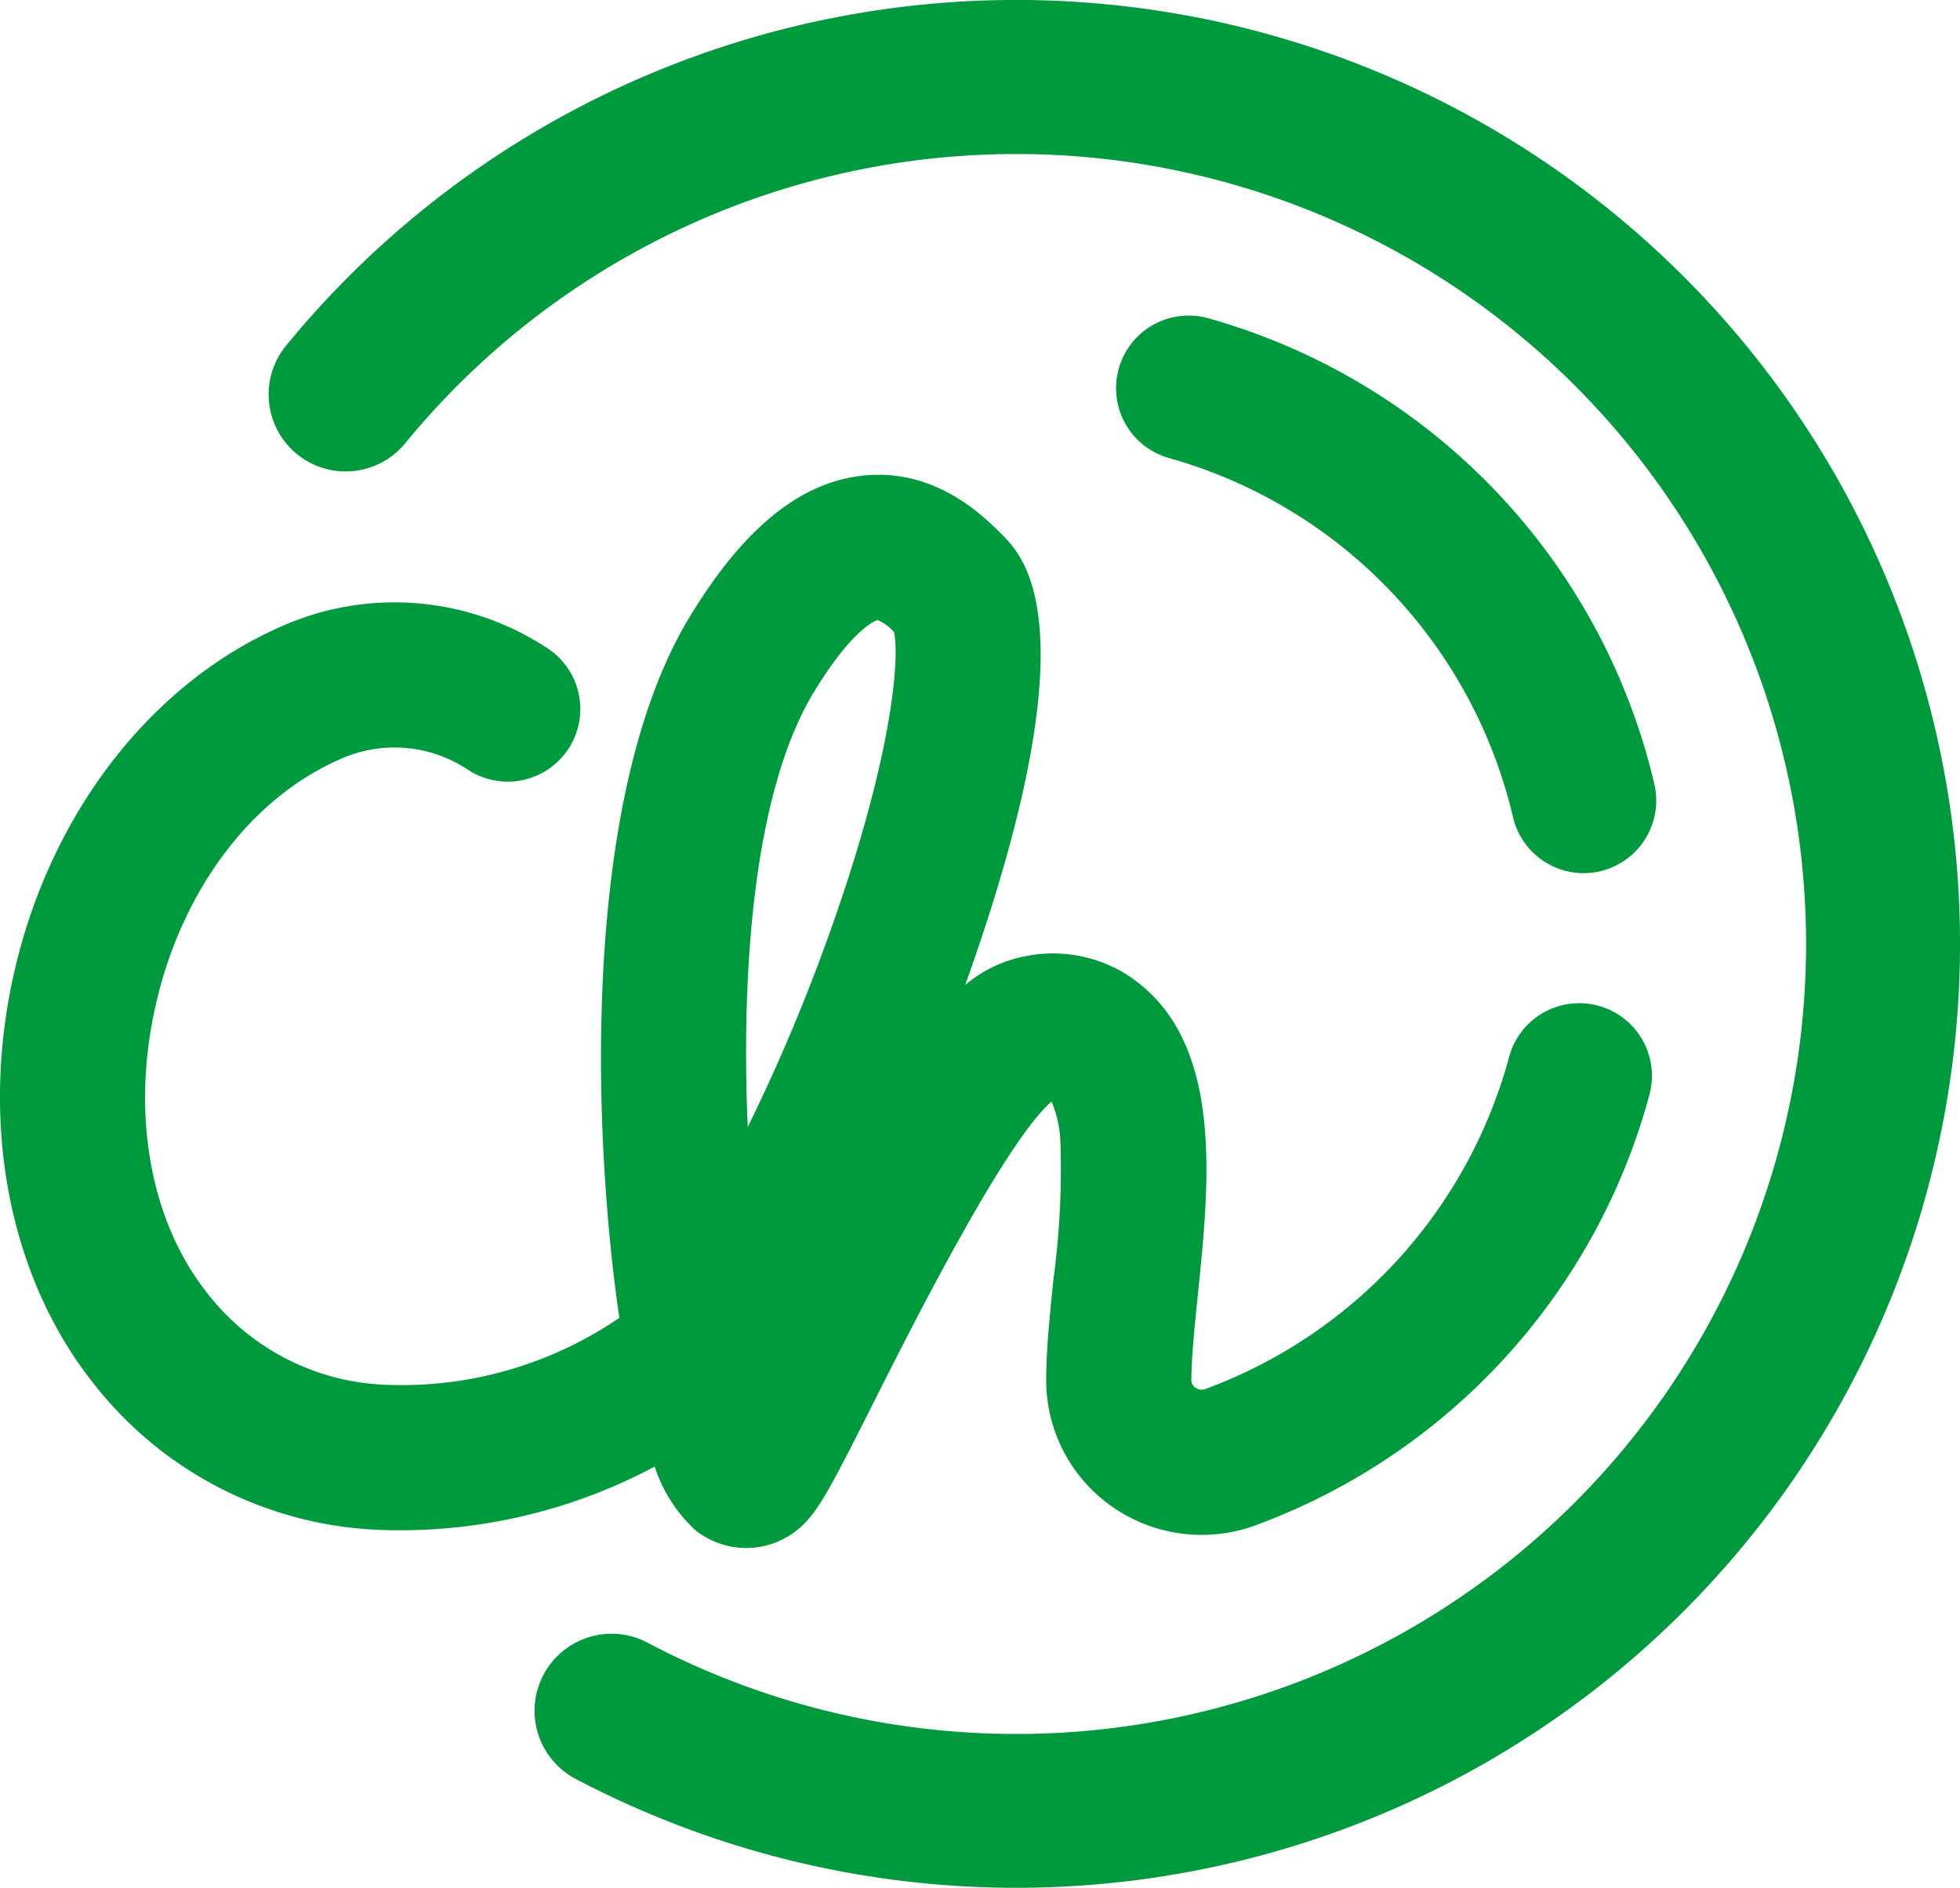
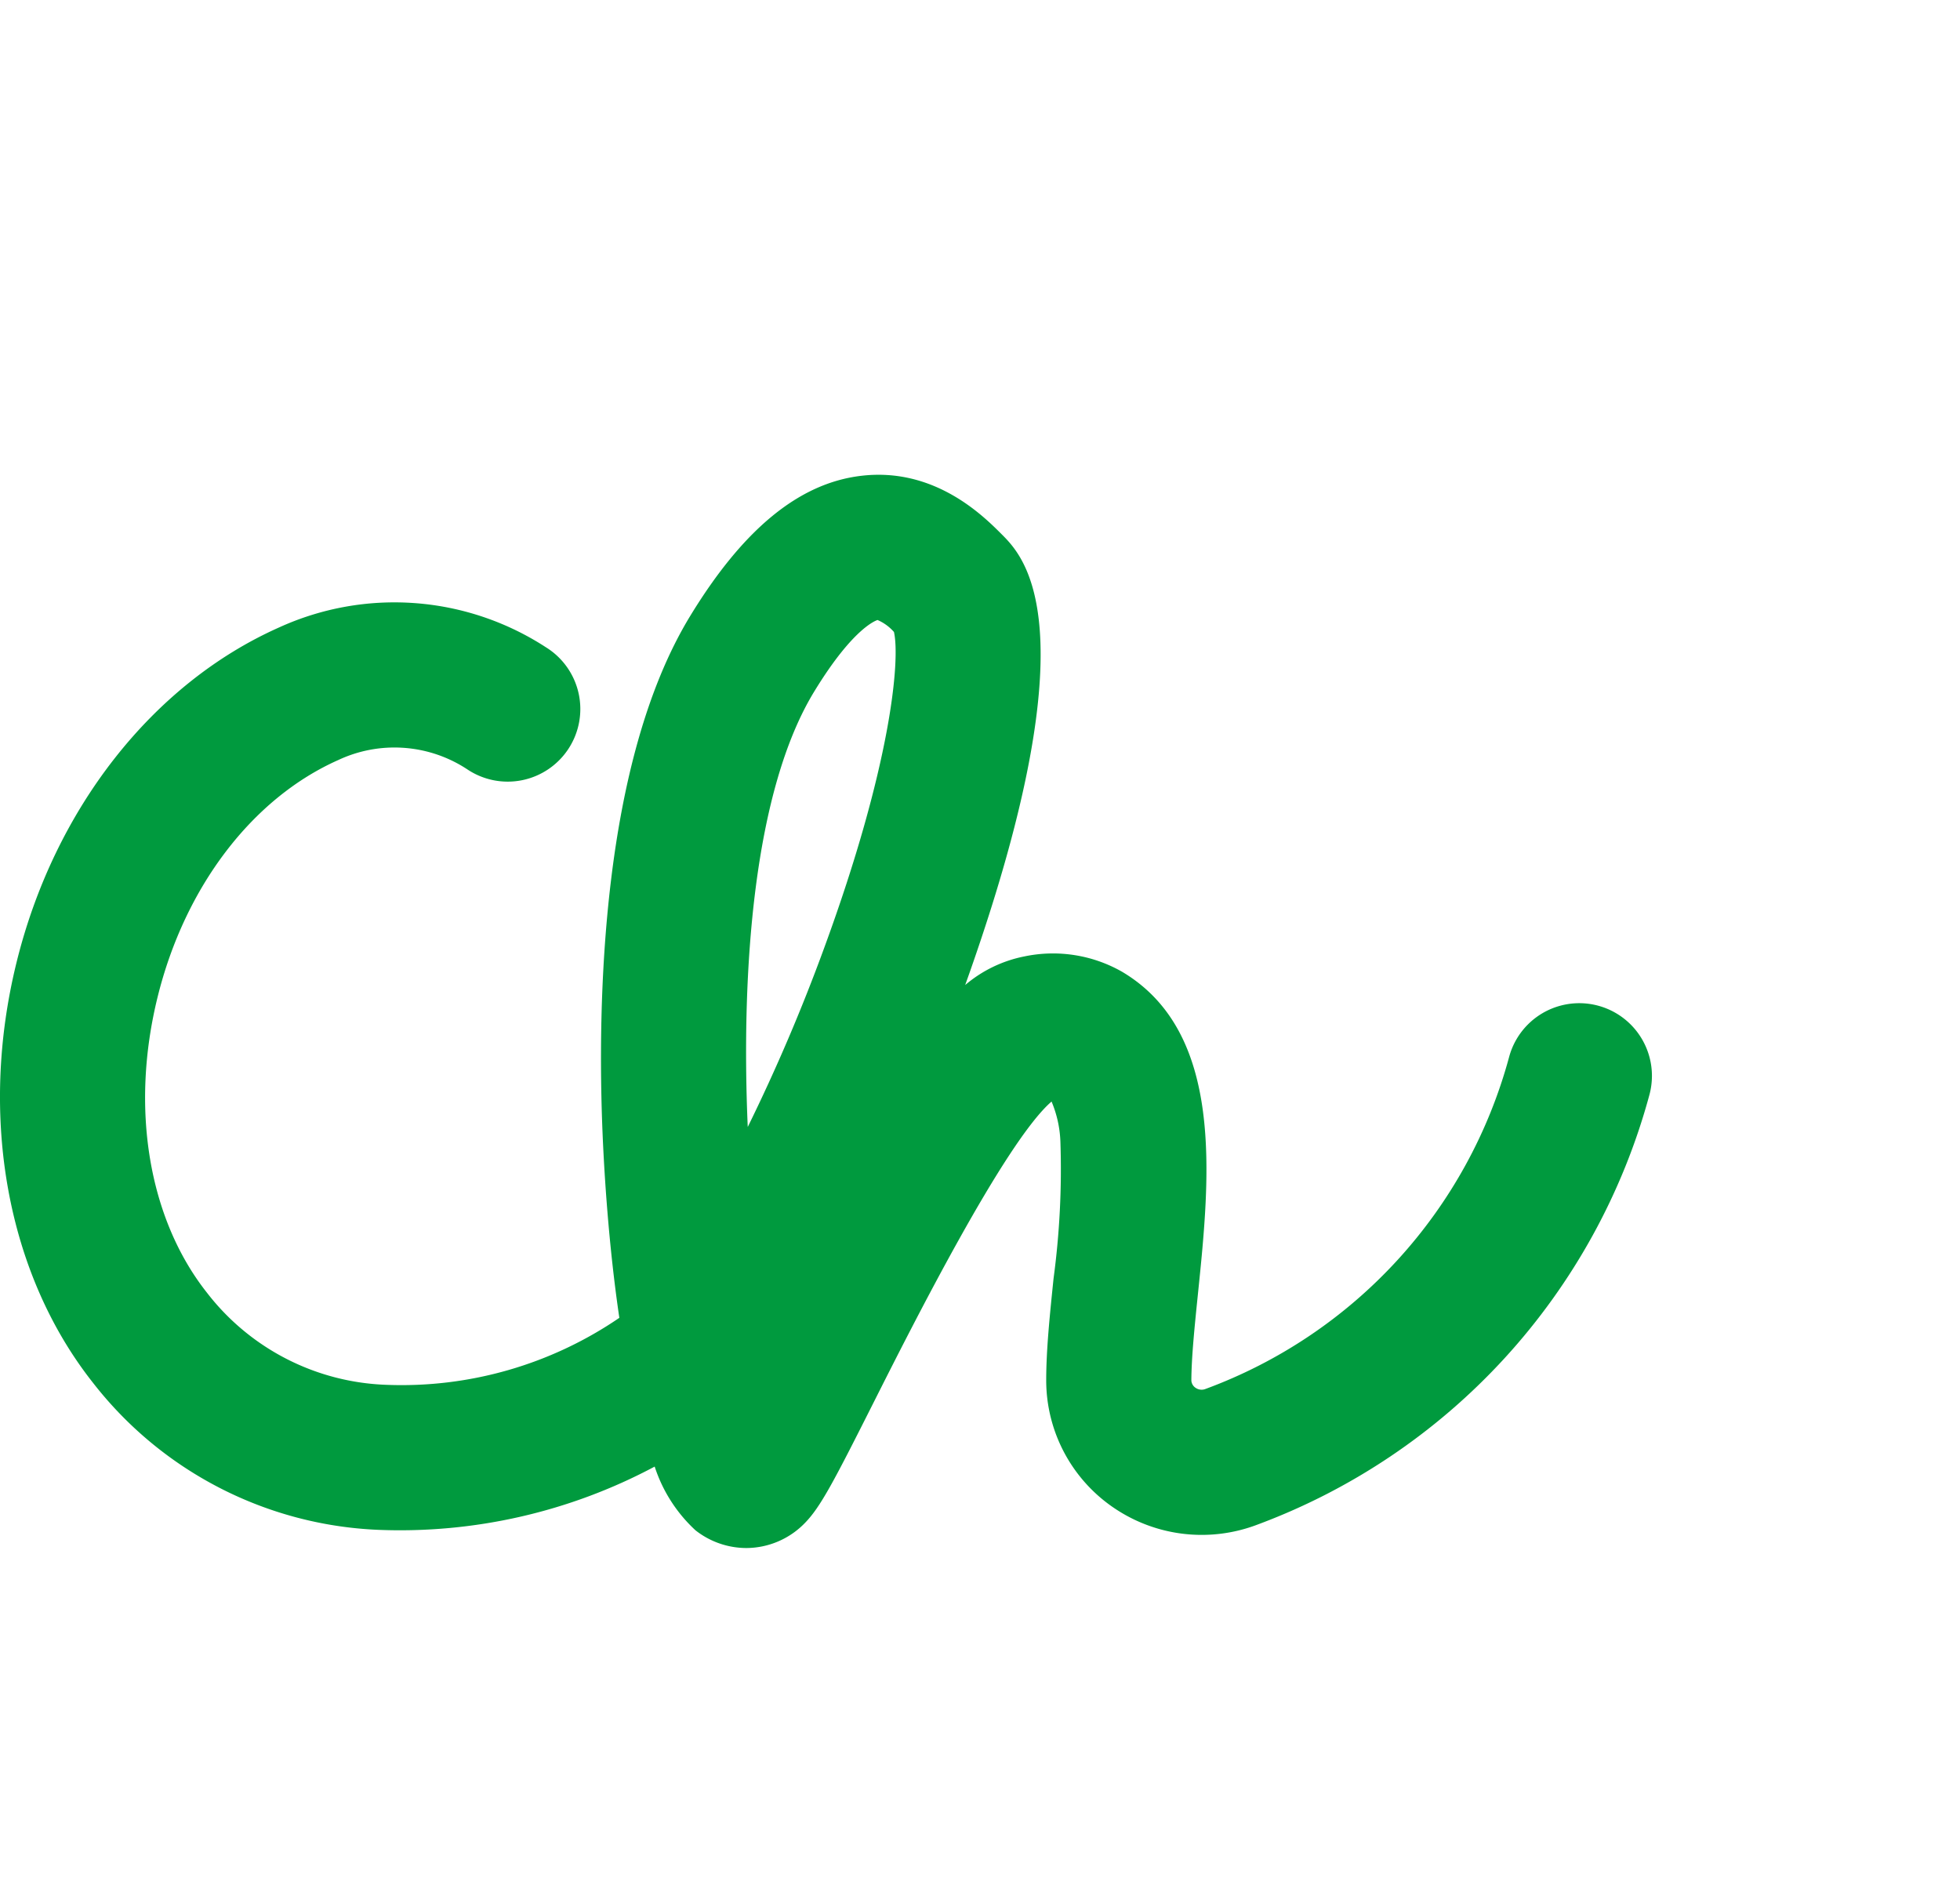
<svg xmlns="http://www.w3.org/2000/svg" width="147.737" height="142.285" viewBox="0 0 147.737 142.285">
  <g id="logo_ch" transform="translate(73.868 71.143)">
    <g id="グループ_556" data-name="グループ 556" transform="translate(-73.868 -71.143)">
      <g id="グループ_555" data-name="グループ 555" transform="translate(0 23.783)">
        <g id="グループ_554" data-name="グループ 554">
-           <path id="パス_1066" data-name="パス 1066" d="M142.851,72.451a5.475,5.475,0,0,1-5.324-4.225A36.863,36.863,0,0,0,111.6,41.163a5.472,5.472,0,1,1,2.958-10.537,47.806,47.806,0,0,1,33.621,35.1,5.478,5.478,0,0,1-5.332,6.724Z" transform="translate(-23.482 -30.421)" fill="#009a3e" />
          <path id="パス_1067" data-name="パス 1067" d="M56.25,126.664a6.216,6.216,0,0,1-3.83-1.338,11.263,11.263,0,0,1-3.073-4.8,40.78,40.78,0,0,1-20.874,4.766A28.76,28.76,0,0,1,7.009,114.209c-6.479-8.2-8.634-20.04-5.762-31.685C4.1,70.956,11.5,61.517,21.043,57.276a20.946,20.946,0,0,1,20.1,1.494,5.473,5.473,0,1,1-5.927,9.2,9.974,9.974,0,0,0-9.725-.694c-6.475,2.879-11.565,9.557-13.614,17.868-2.069,8.385-.677,16.712,3.721,22.275a17.861,17.861,0,0,0,13.515,6.944,29.088,29.088,0,0,0,17.57-5.049c-.83-5.626-1.148-11.146-1.261-13.834-.415-9.861-.109-28.05,6.6-39.061,3.994-6.553,8.206-10.009,12.877-10.567,5.54-.667,9.216,3.015,10.6,4.4,1.674,1.675,6.769,6.769-2.316,32.762q-.211.6-.431,1.216a9.811,9.811,0,0,1,4.457-2.155,10.511,10.511,0,0,1,7.363,1.152C92.32,87.817,91.2,98.714,90.3,107.47c-.253,2.469-.493,4.8-.5,6.579a.711.711,0,0,0,.337.552.792.792,0,0,0,.714.08,36.939,36.939,0,0,0,22.9-25.028A5.473,5.473,0,0,1,124.328,92.5a47.9,47.9,0,0,1-29.7,32.456,11.772,11.772,0,0,1-10.6-1.273,11.613,11.613,0,0,1-5.169-9.654c0-2.328.271-4.925.553-7.674a61.767,61.767,0,0,0,.518-10.272,8.553,8.553,0,0,0-.668-3.07c-3.517,3.025-10.6,17.1-13.351,22.558-3.036,6.03-4.054,7.994-5.24,9.205A6.171,6.171,0,0,1,56.25,126.664Zm9.893-69.947c.02.009-1.725.4-4.774,5.4-4.558,7.477-5.521,20.969-5.007,32.813a138.04,138.04,0,0,0,5.763-13.5c5.064-13.812,5.73-21.72,5.259-23.808A3.464,3.464,0,0,0,66.143,56.717Zm1.166.648Z" transform="translate(0 -33.771)" fill="#009a3e" />
        </g>
      </g>
-       <path id="パス_1068" data-name="パス 1068" d="M82.246,142.285a71.3,71.3,0,0,1-33.21-8.213,5.8,5.8,0,1,1,5.426-10.261,59.541,59.541,0,1,0-18.27-90.4,5.8,5.8,0,0,1-8.974-7.363A71.144,71.144,0,1,1,82.246,142.285Z" transform="translate(-5.652 0)" fill="#009a3e" />
    </g>
  </g>
</svg>